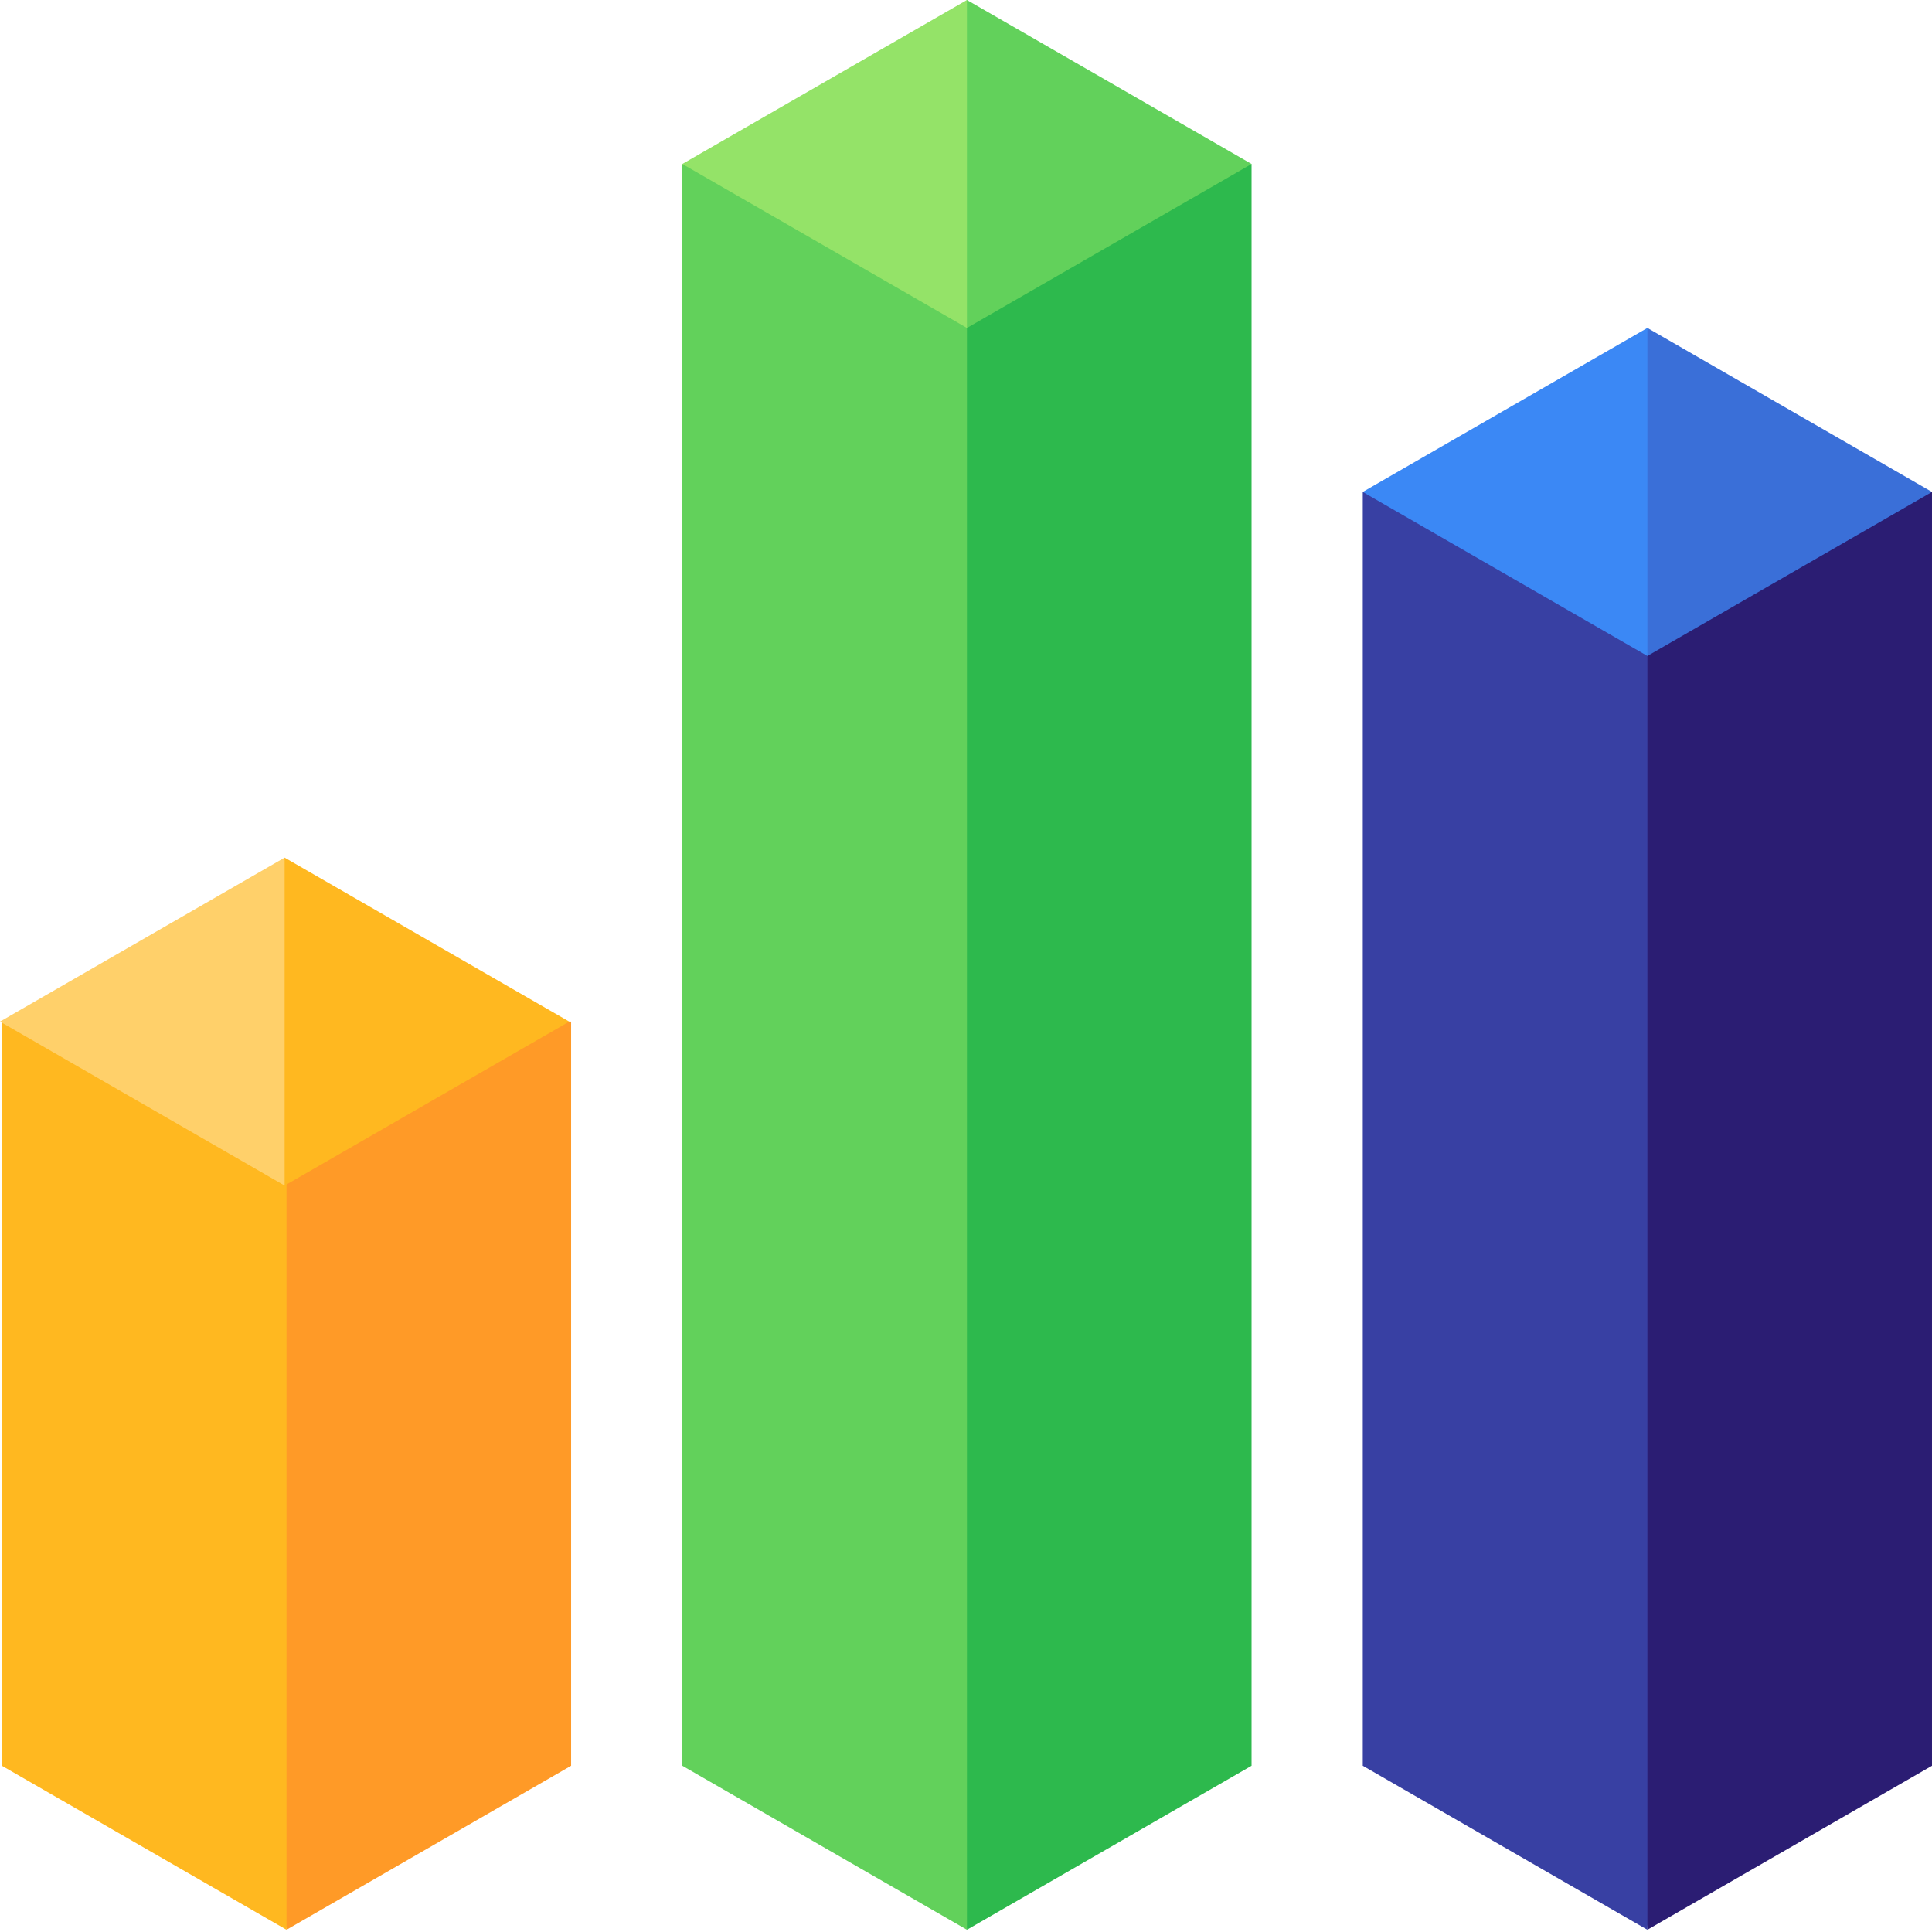
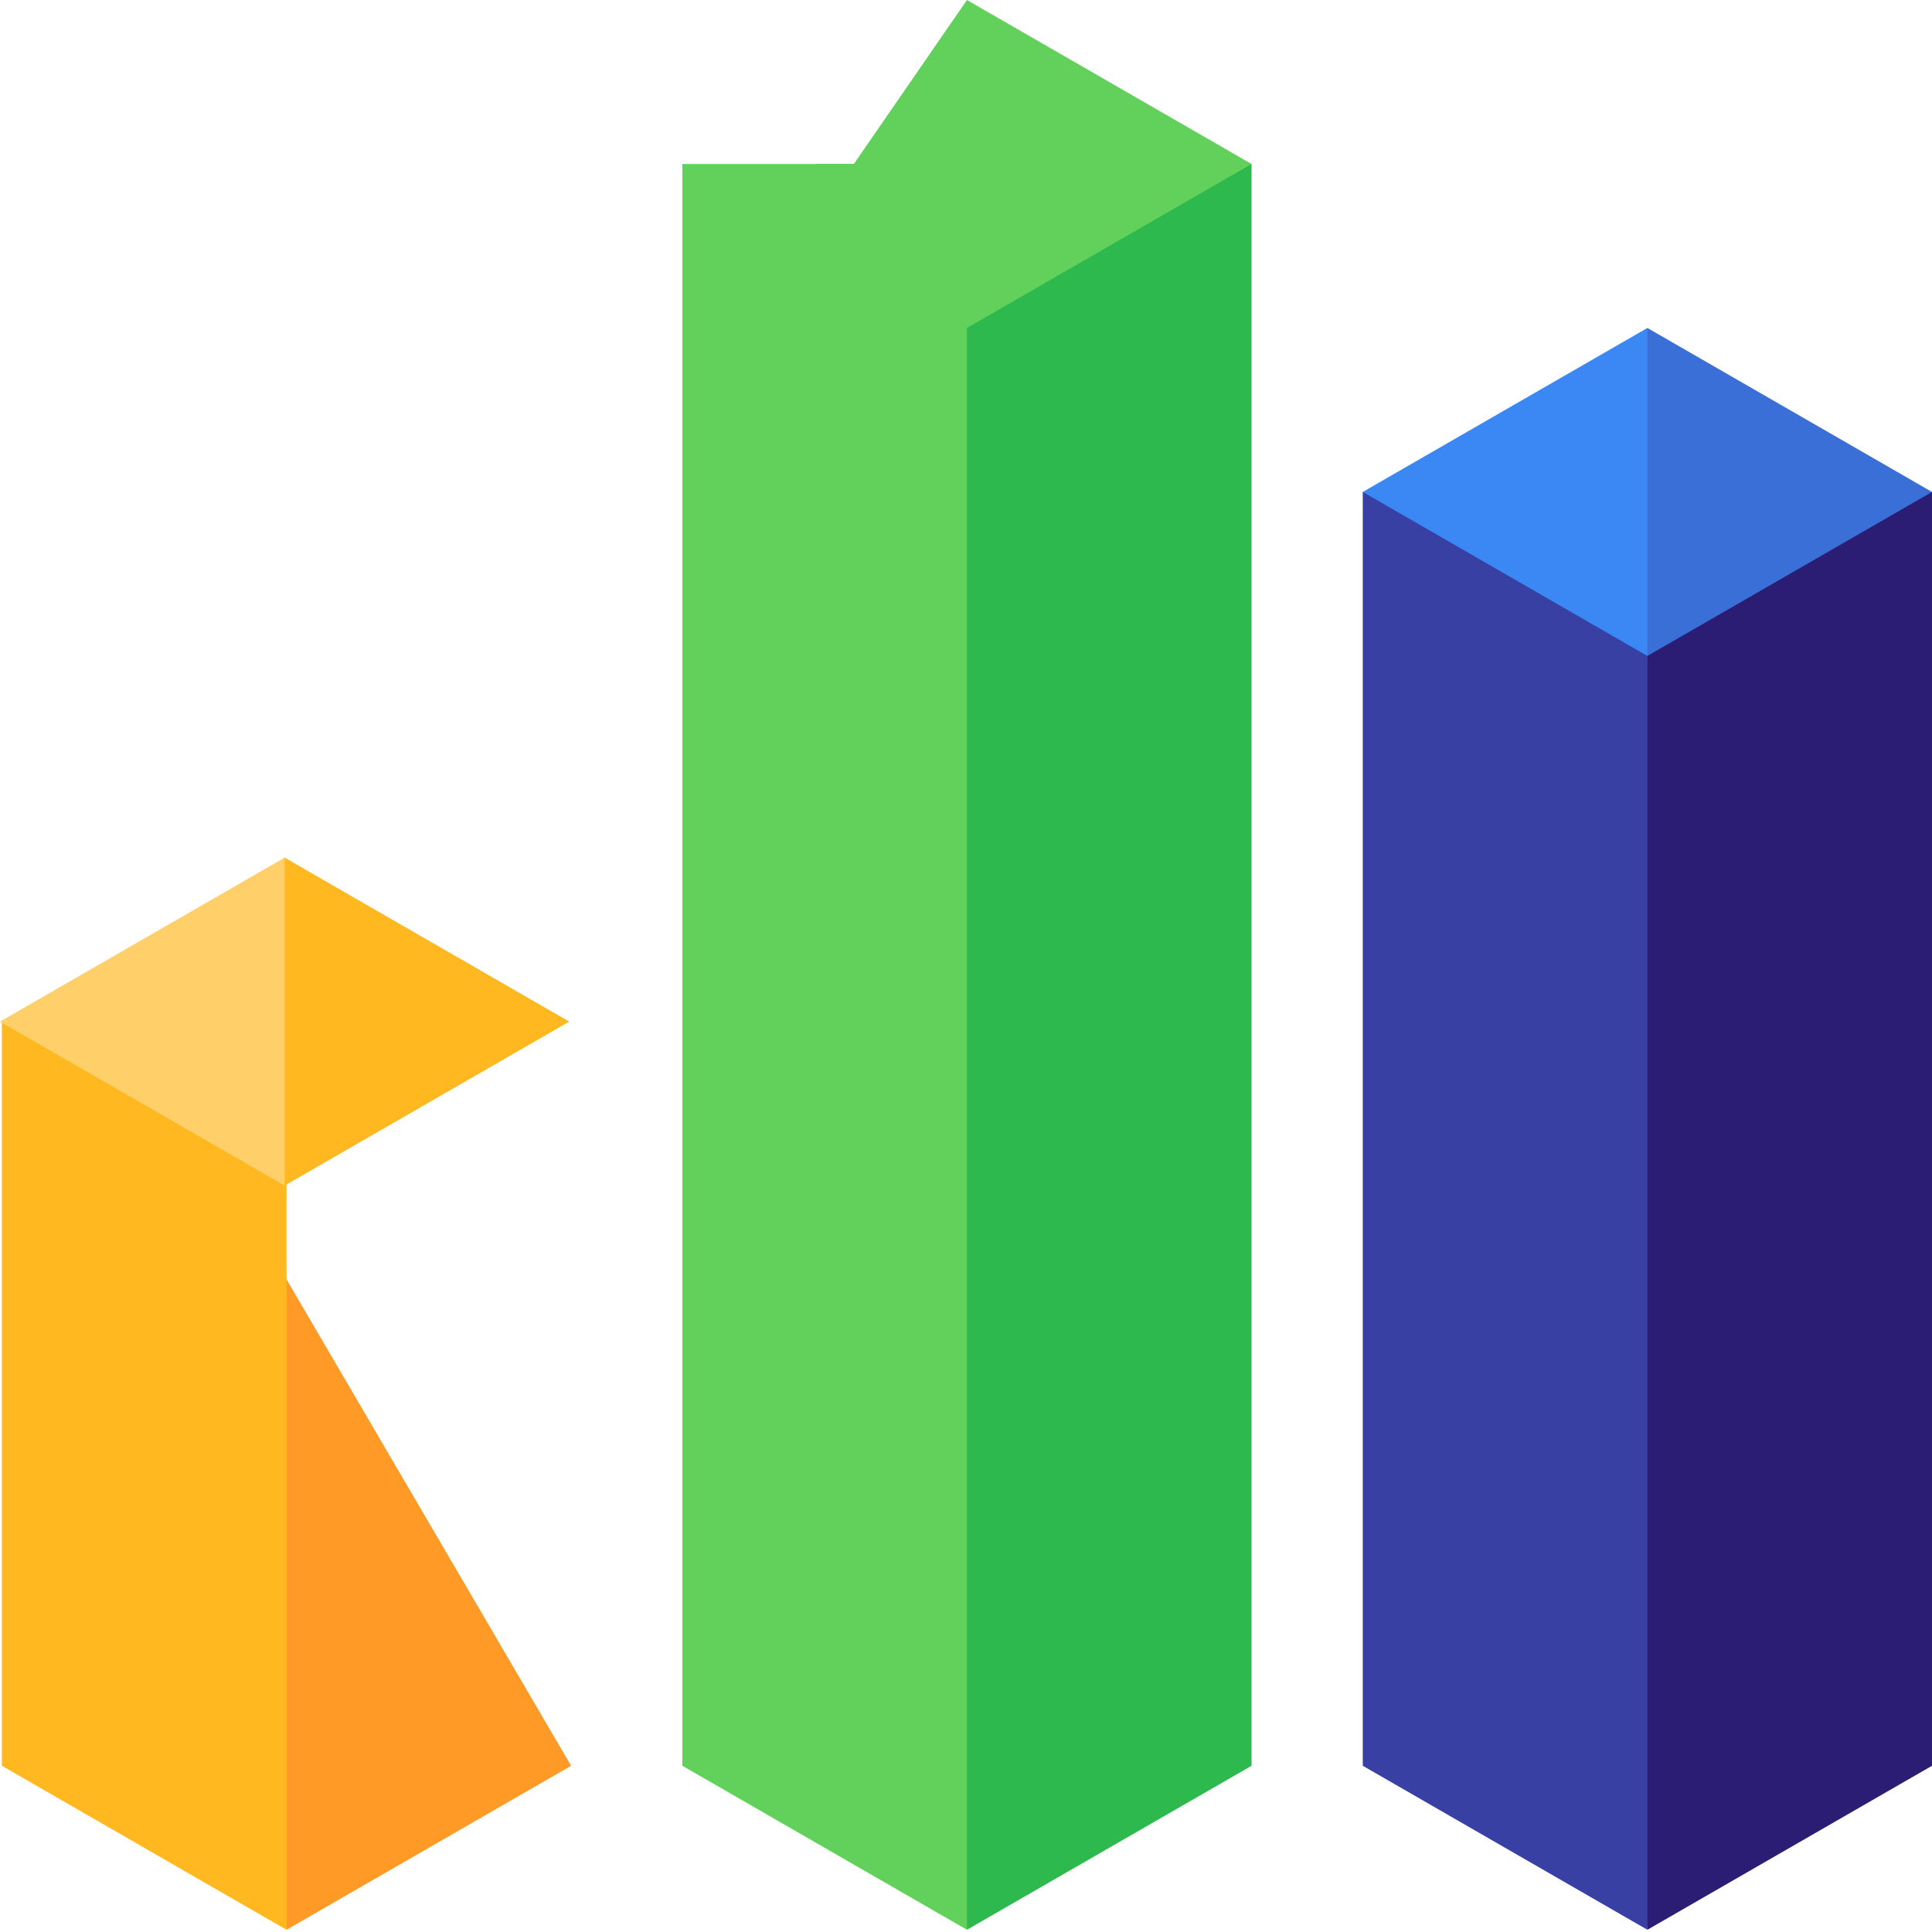
<svg xmlns="http://www.w3.org/2000/svg" height="512pt" viewBox="0 0 512 512" width="512pt">
-   <path d="m35.965 270.734 39.961 240.676 75.426-43.461v-197.215zm0 0" fill="#ff9a27" />
+   <path d="m35.965 270.734 39.961 240.676 75.426-43.461zm0 0" fill="#ff9a27" />
  <path d="m.5 270.734v197.215l75.426 43.461v-240.676zm0 0" fill="#ffb820" />
  <path d="m75.426 227.277-29.969 43.457 29.969 43.457 75.426-43.457zm0 0" fill="#ffb820" />
  <path d="m0 270.734 75.426 43.457v-86.914zm0 0" fill="#ffd06a" />
  <path d="m396.613 130.371 39.961 381.039 75.426-43.461v-337.578zm0 0" fill="#2b1d73" />
  <path d="m361.148 130.371v337.578l75.426 43.461v-381.039zm0 0" fill="#3840a3" />
  <path d="m436.574 86.914-29.973 43.457 29.973 43.461 75.426-43.461zm0 0" fill="#3a6fd8" />
  <path d="m361.148 130.371 75.426 43.461v-86.918zm0 0" fill="#3b88f5" />
  <path d="m216.289 43.457 39.961 467.953 75.426-43.461v-424.492zm0 0" fill="#2db94d" />
  <path d="m180.824 43.457v424.492l75.426 43.461v-467.953zm0 0" fill="#62d15b" />
  <path d="m256.25 0-29.973 43.457 29.973 43.457 75.426-43.457zm0 0" fill="#62d15b" />
-   <path d="m180.824 43.457 75.426 43.457v-86.914zm0 0" fill="#94e368" />
</svg>